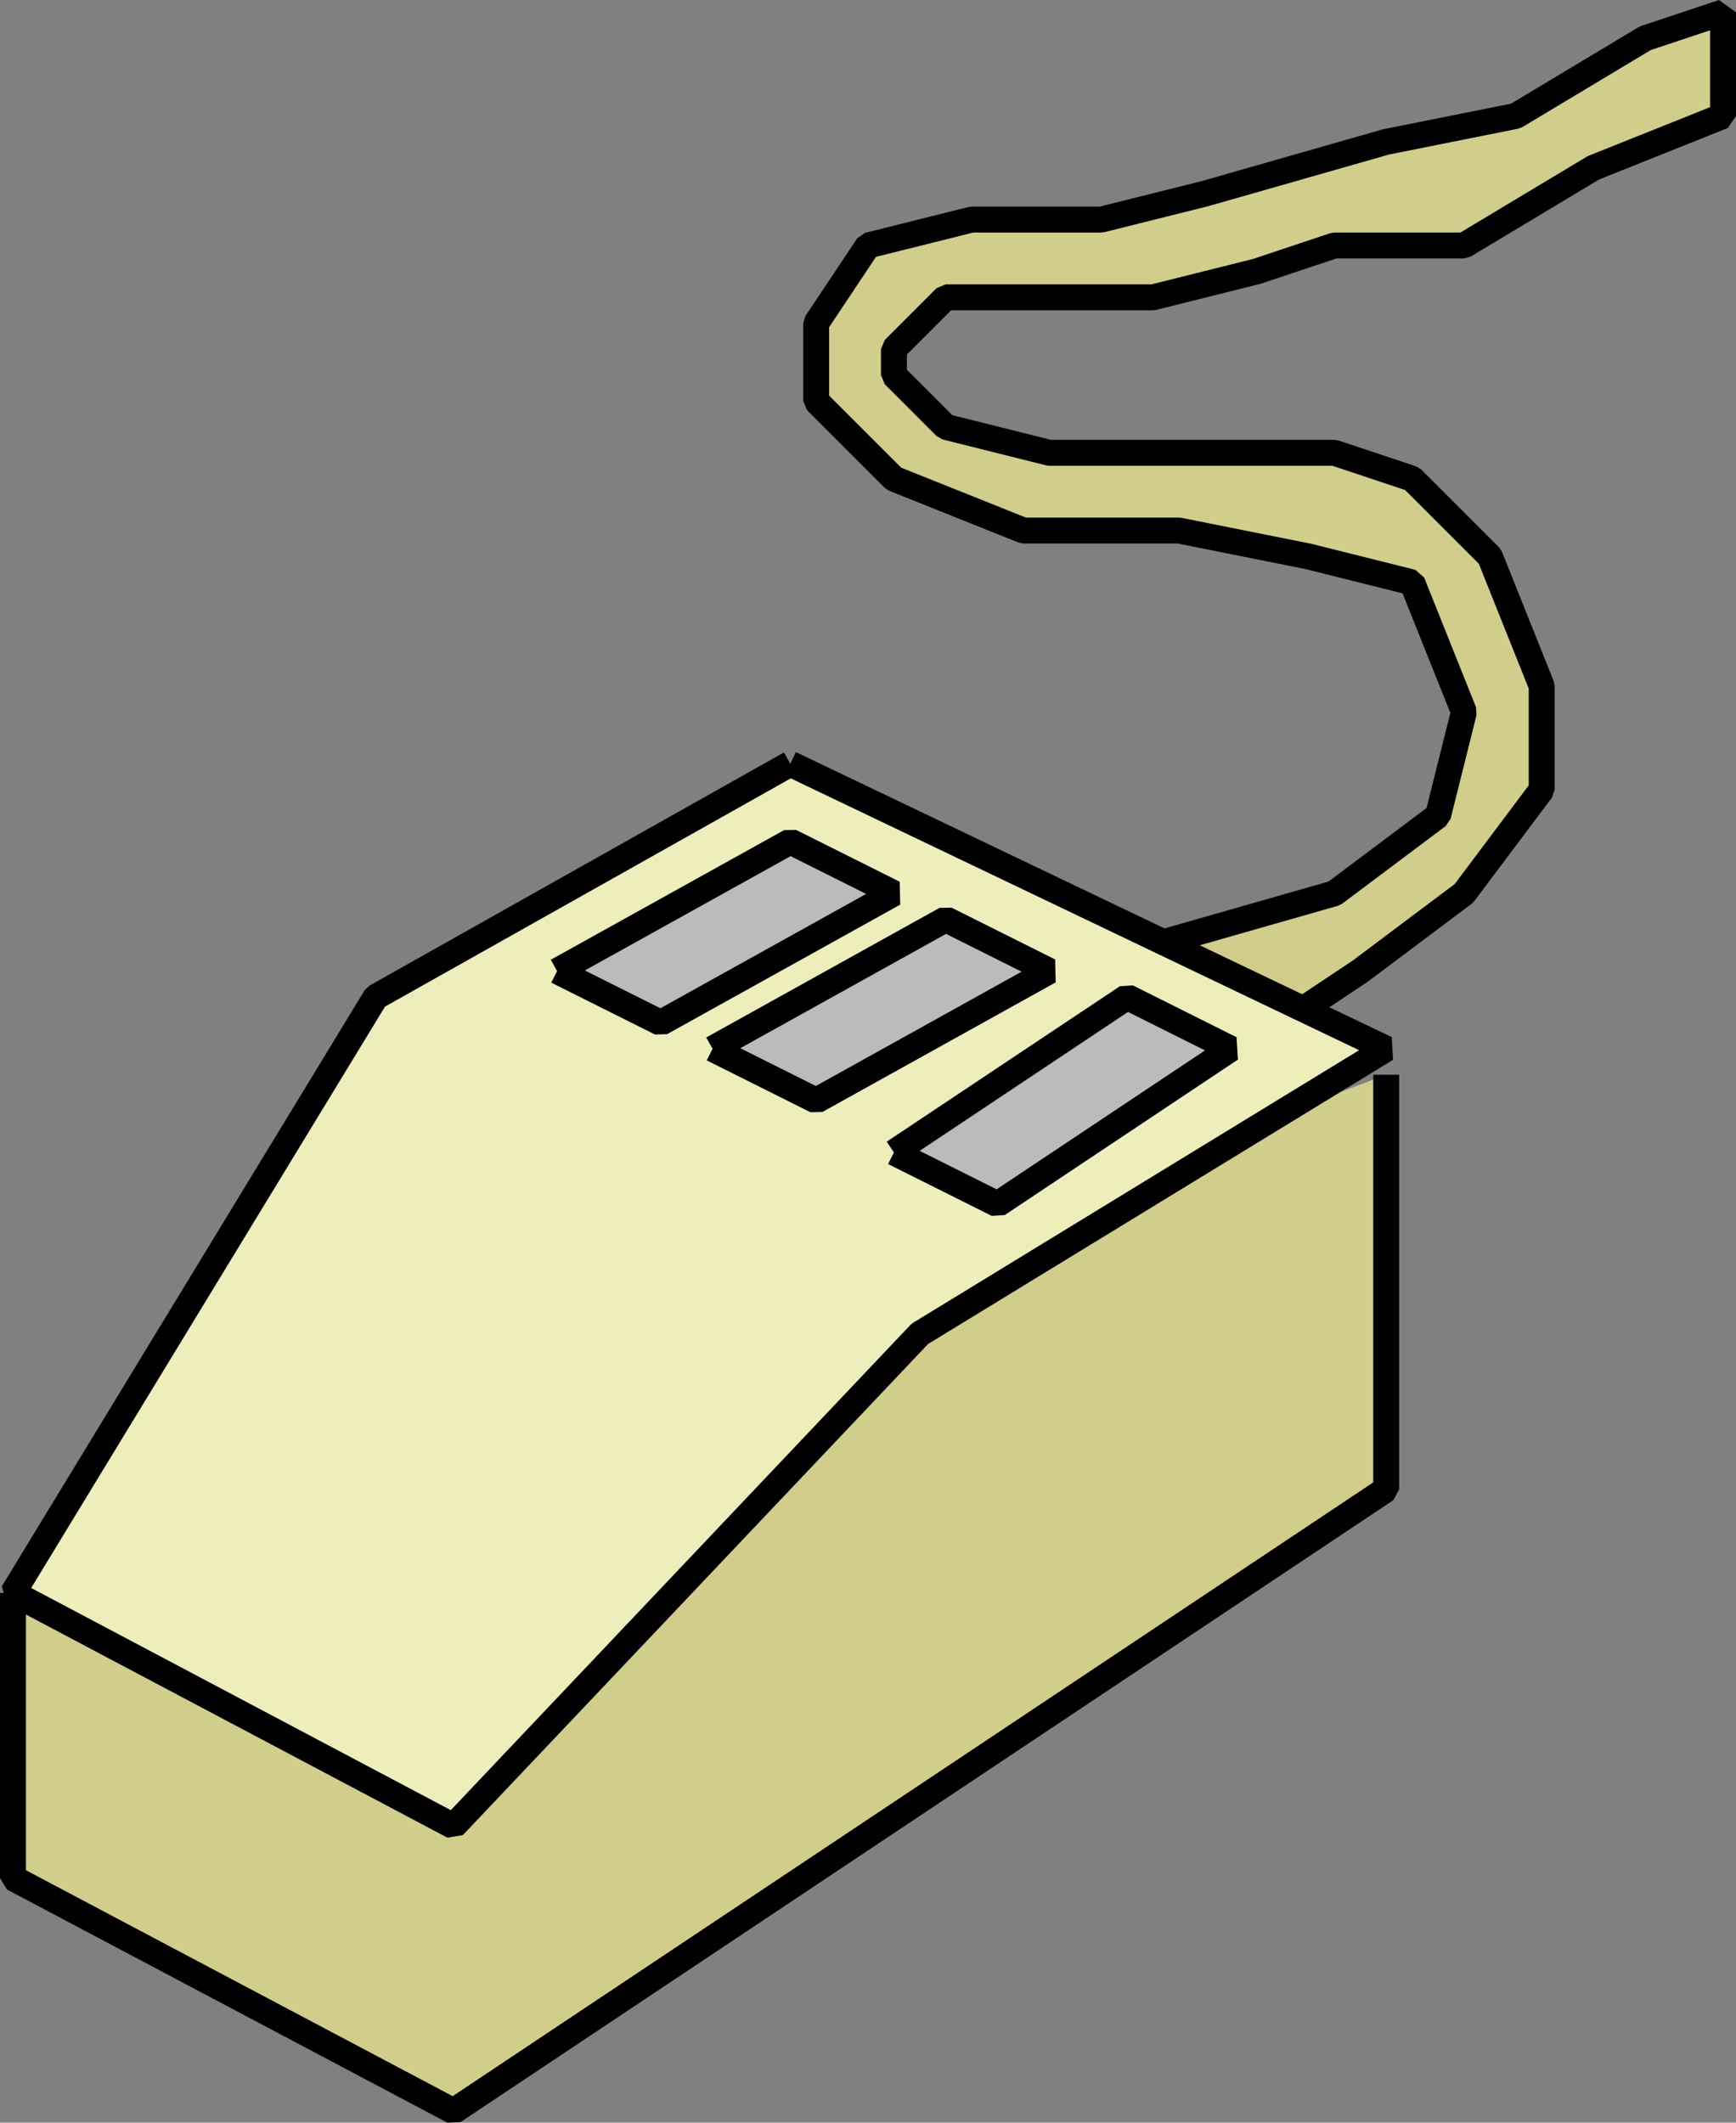
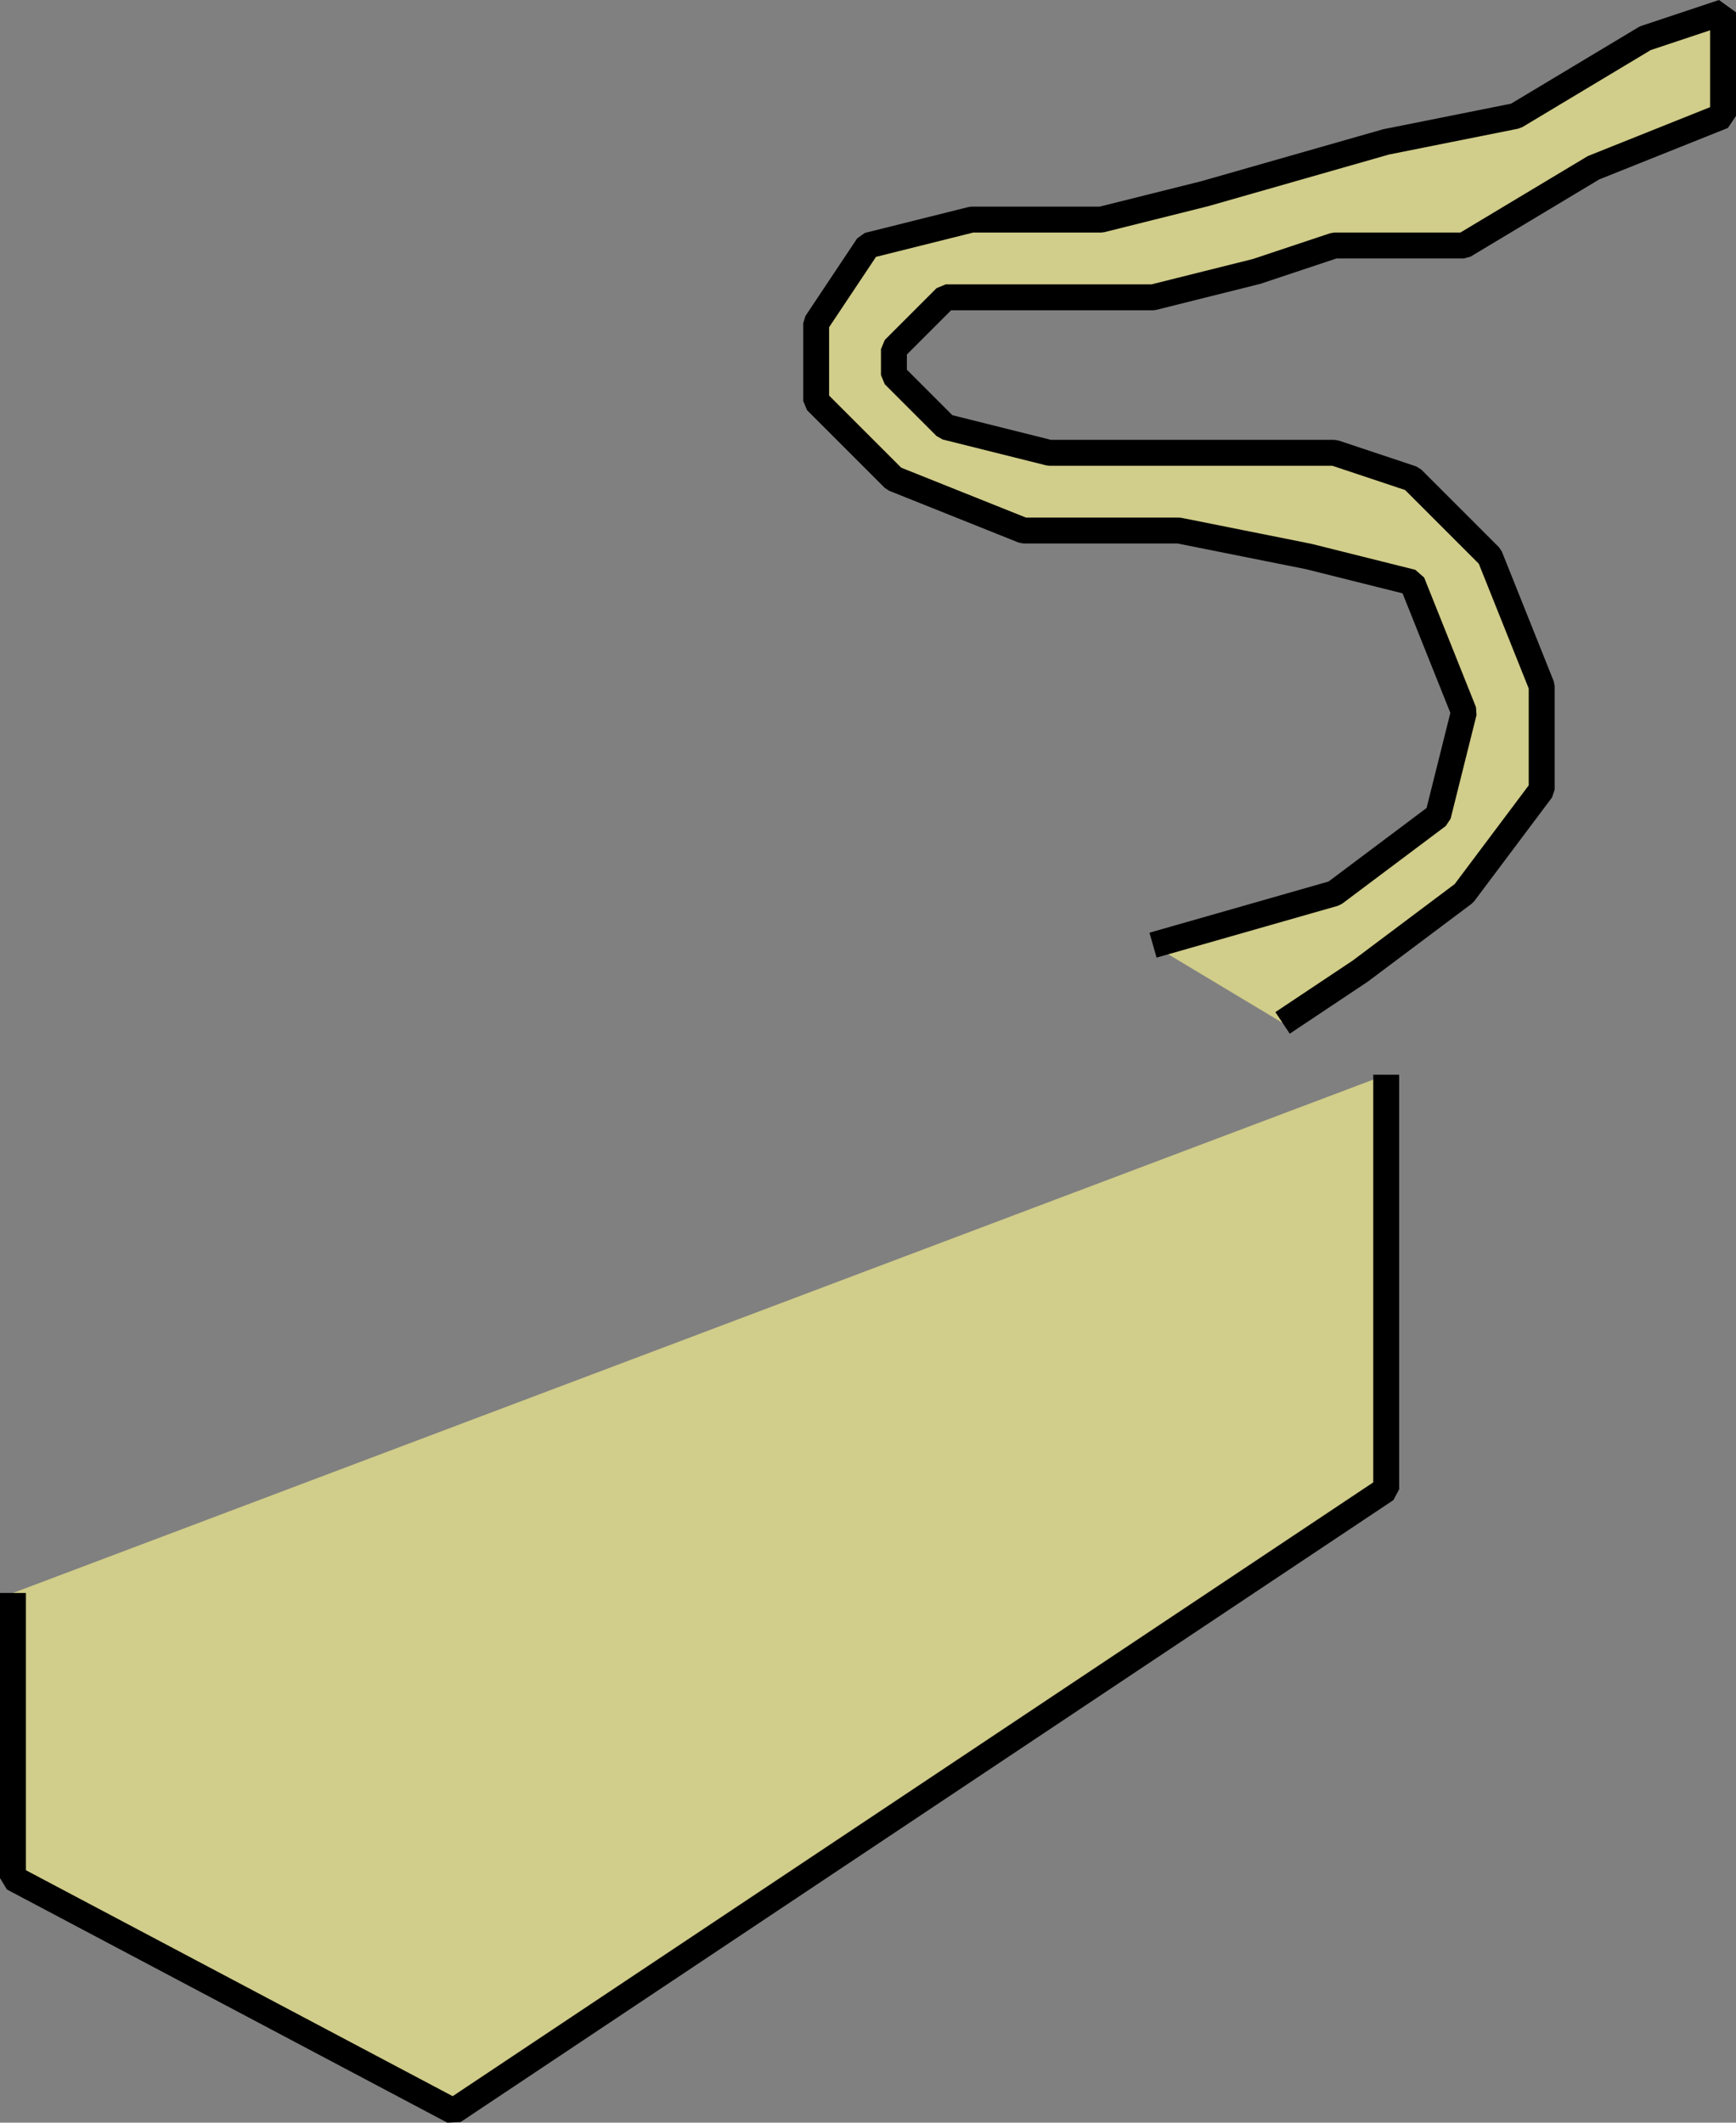
<svg xmlns="http://www.w3.org/2000/svg" width="67" height="81.916" version="1.2">
  <rect width="100%" height="100%" fill="#808080" stroke="none" />
  <g fill="none" stroke="#000" fill-rule="evenodd" stroke-linejoin="bevel" font-family="'Sans Serif'" font-size="12.5" font-weight="400">
    <path vector-effect="non-scaling-stroke" d="m44.5 36.474 7-2 4-3 1-4-2-5-4-1-5-1h-6l-5-2-3-3v-3l2-3 4-1h5l4-1 7-2 5-1 5-3 3-1v4l-5 2-5 3h-5l-3 1-4 1h-8l-2 2v1l2 2 4 1h11l3 1 3 3 2 5v4l-3 4-4 3-3 2m-49 22v11l17 9 36-24v-16" fill="#d1cd8a" />
-     <path vector-effect="non-scaling-stroke" d="m30.5 29.474 23 11-18 11-18 19-17-9 14-23 16-9" fill="#eeb" />
-     <path vector-effect="non-scaling-stroke" d="m21.5 37.474 9-5 4 2-9 5-4-2m6 3 9-5 4 2-9 5-4-2m7 4 9-6 4 2-9 6-4-2" fill="#bbb" />
  </g>
</svg>